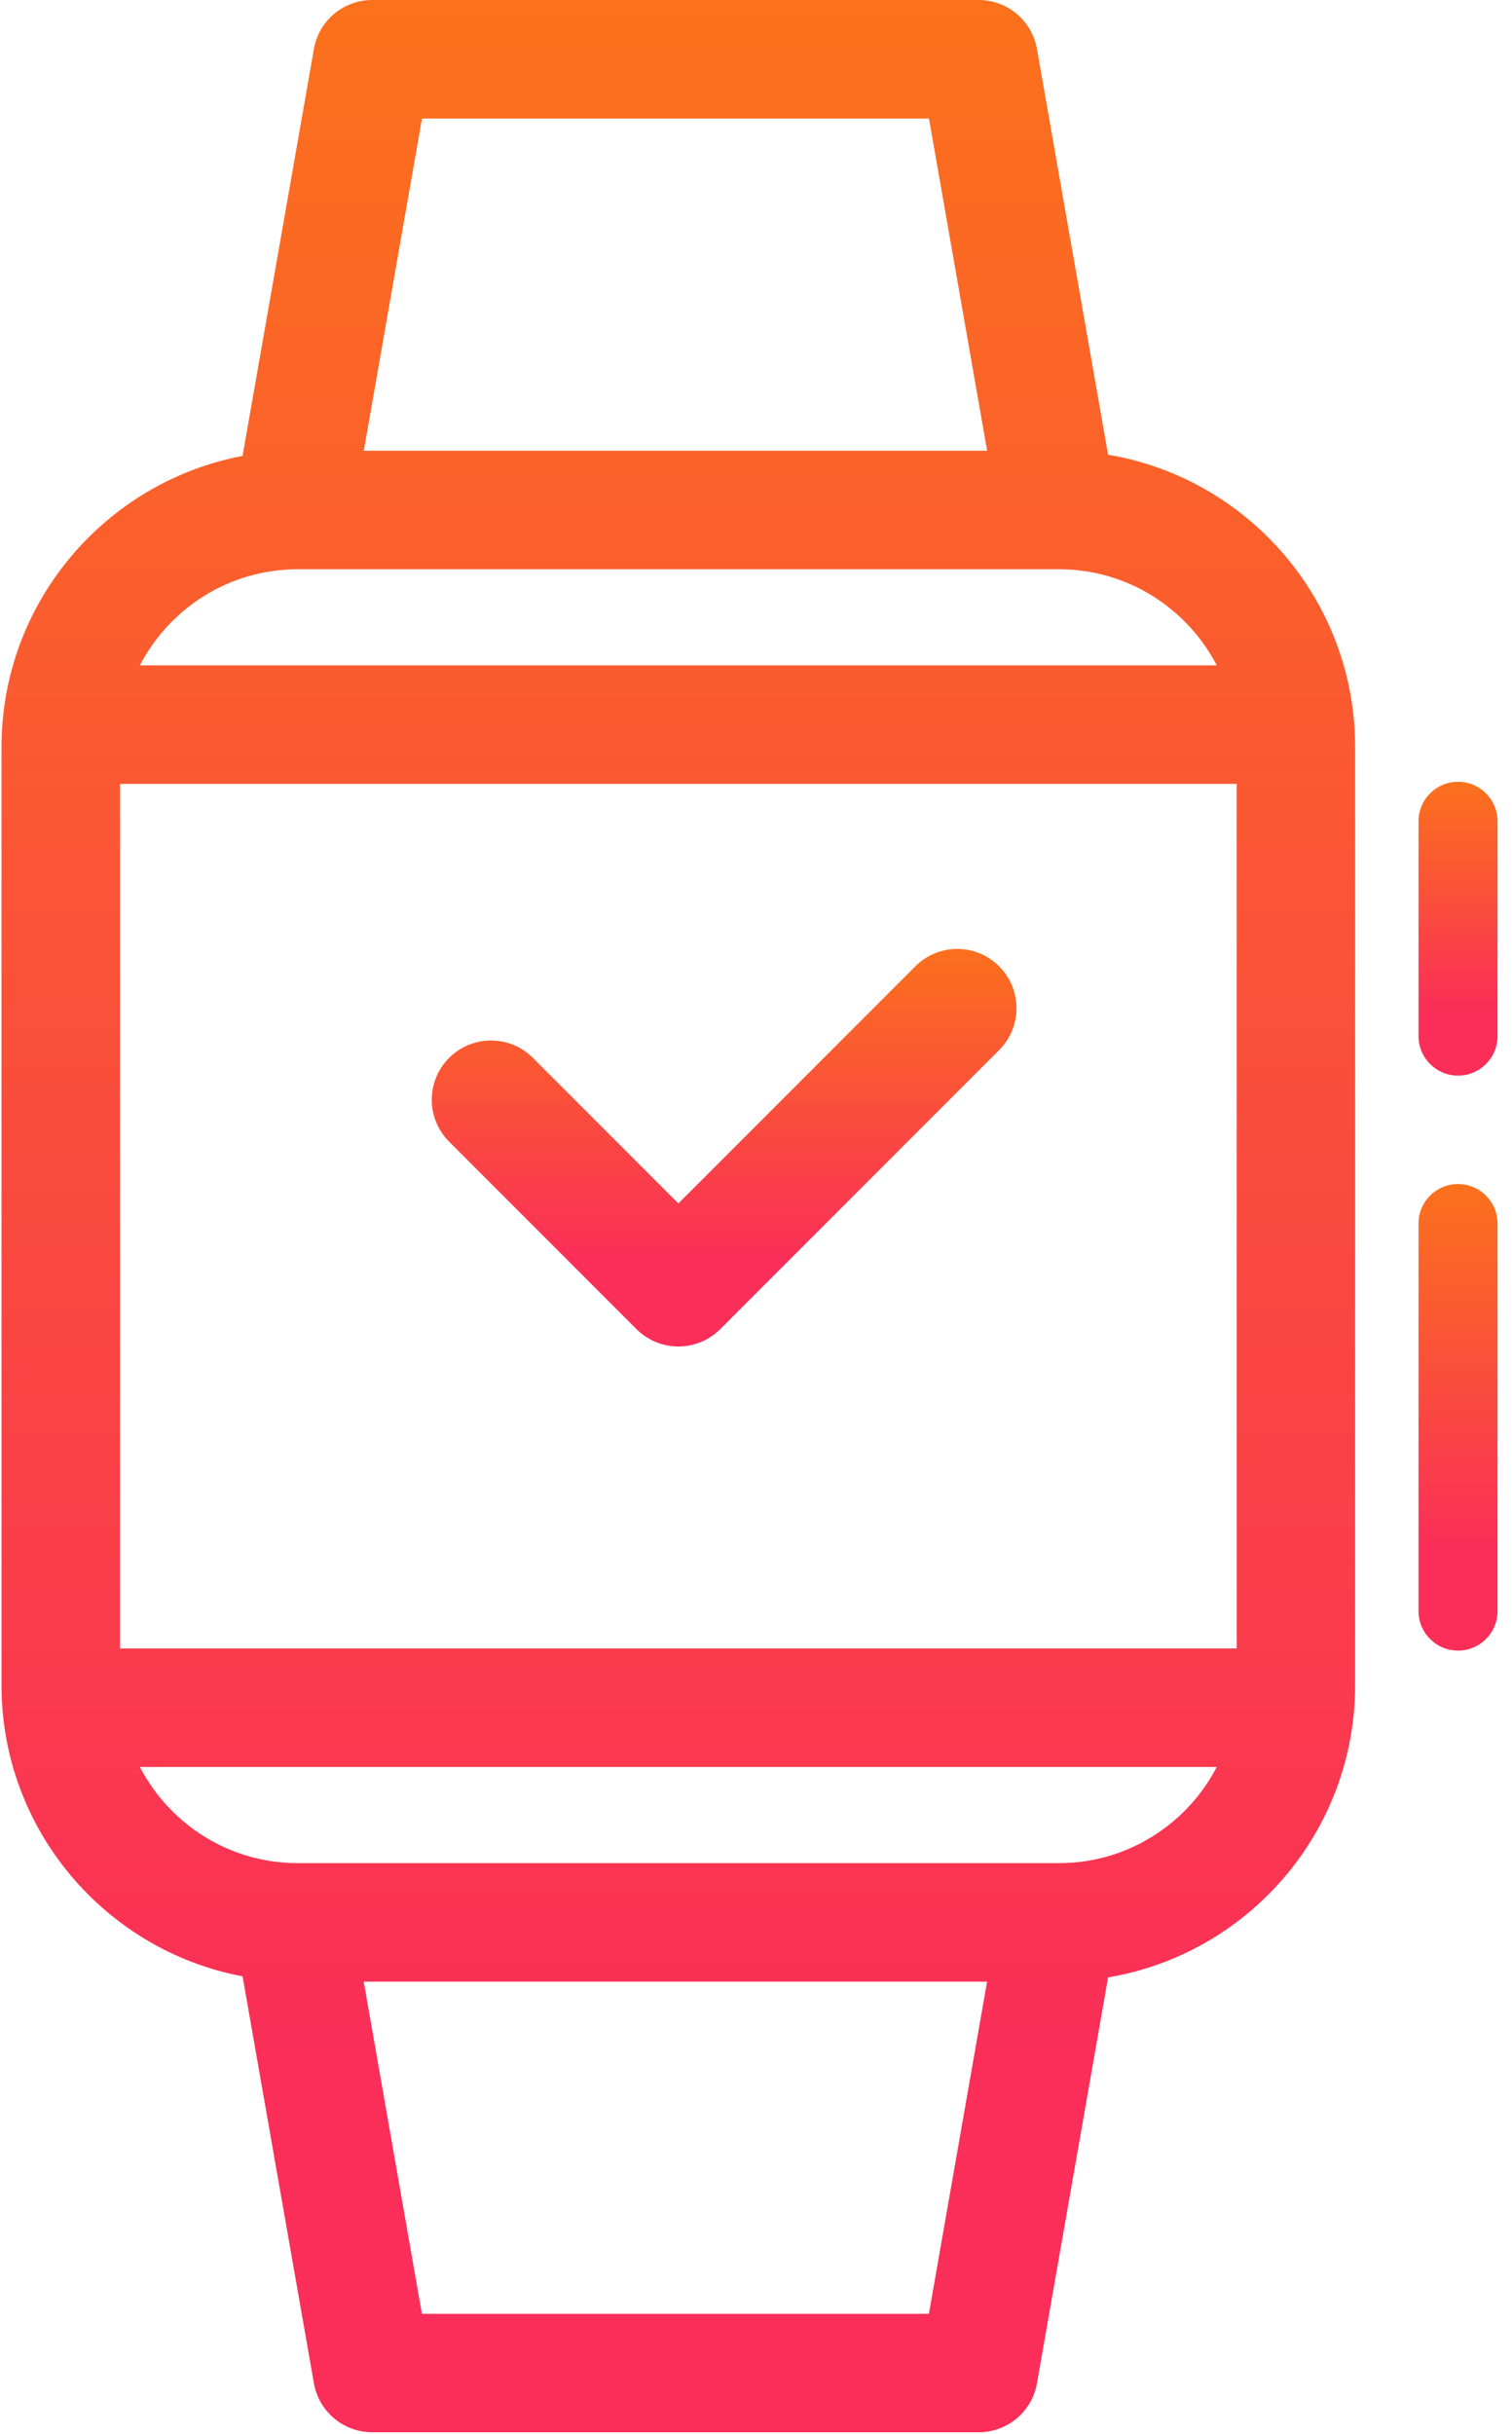
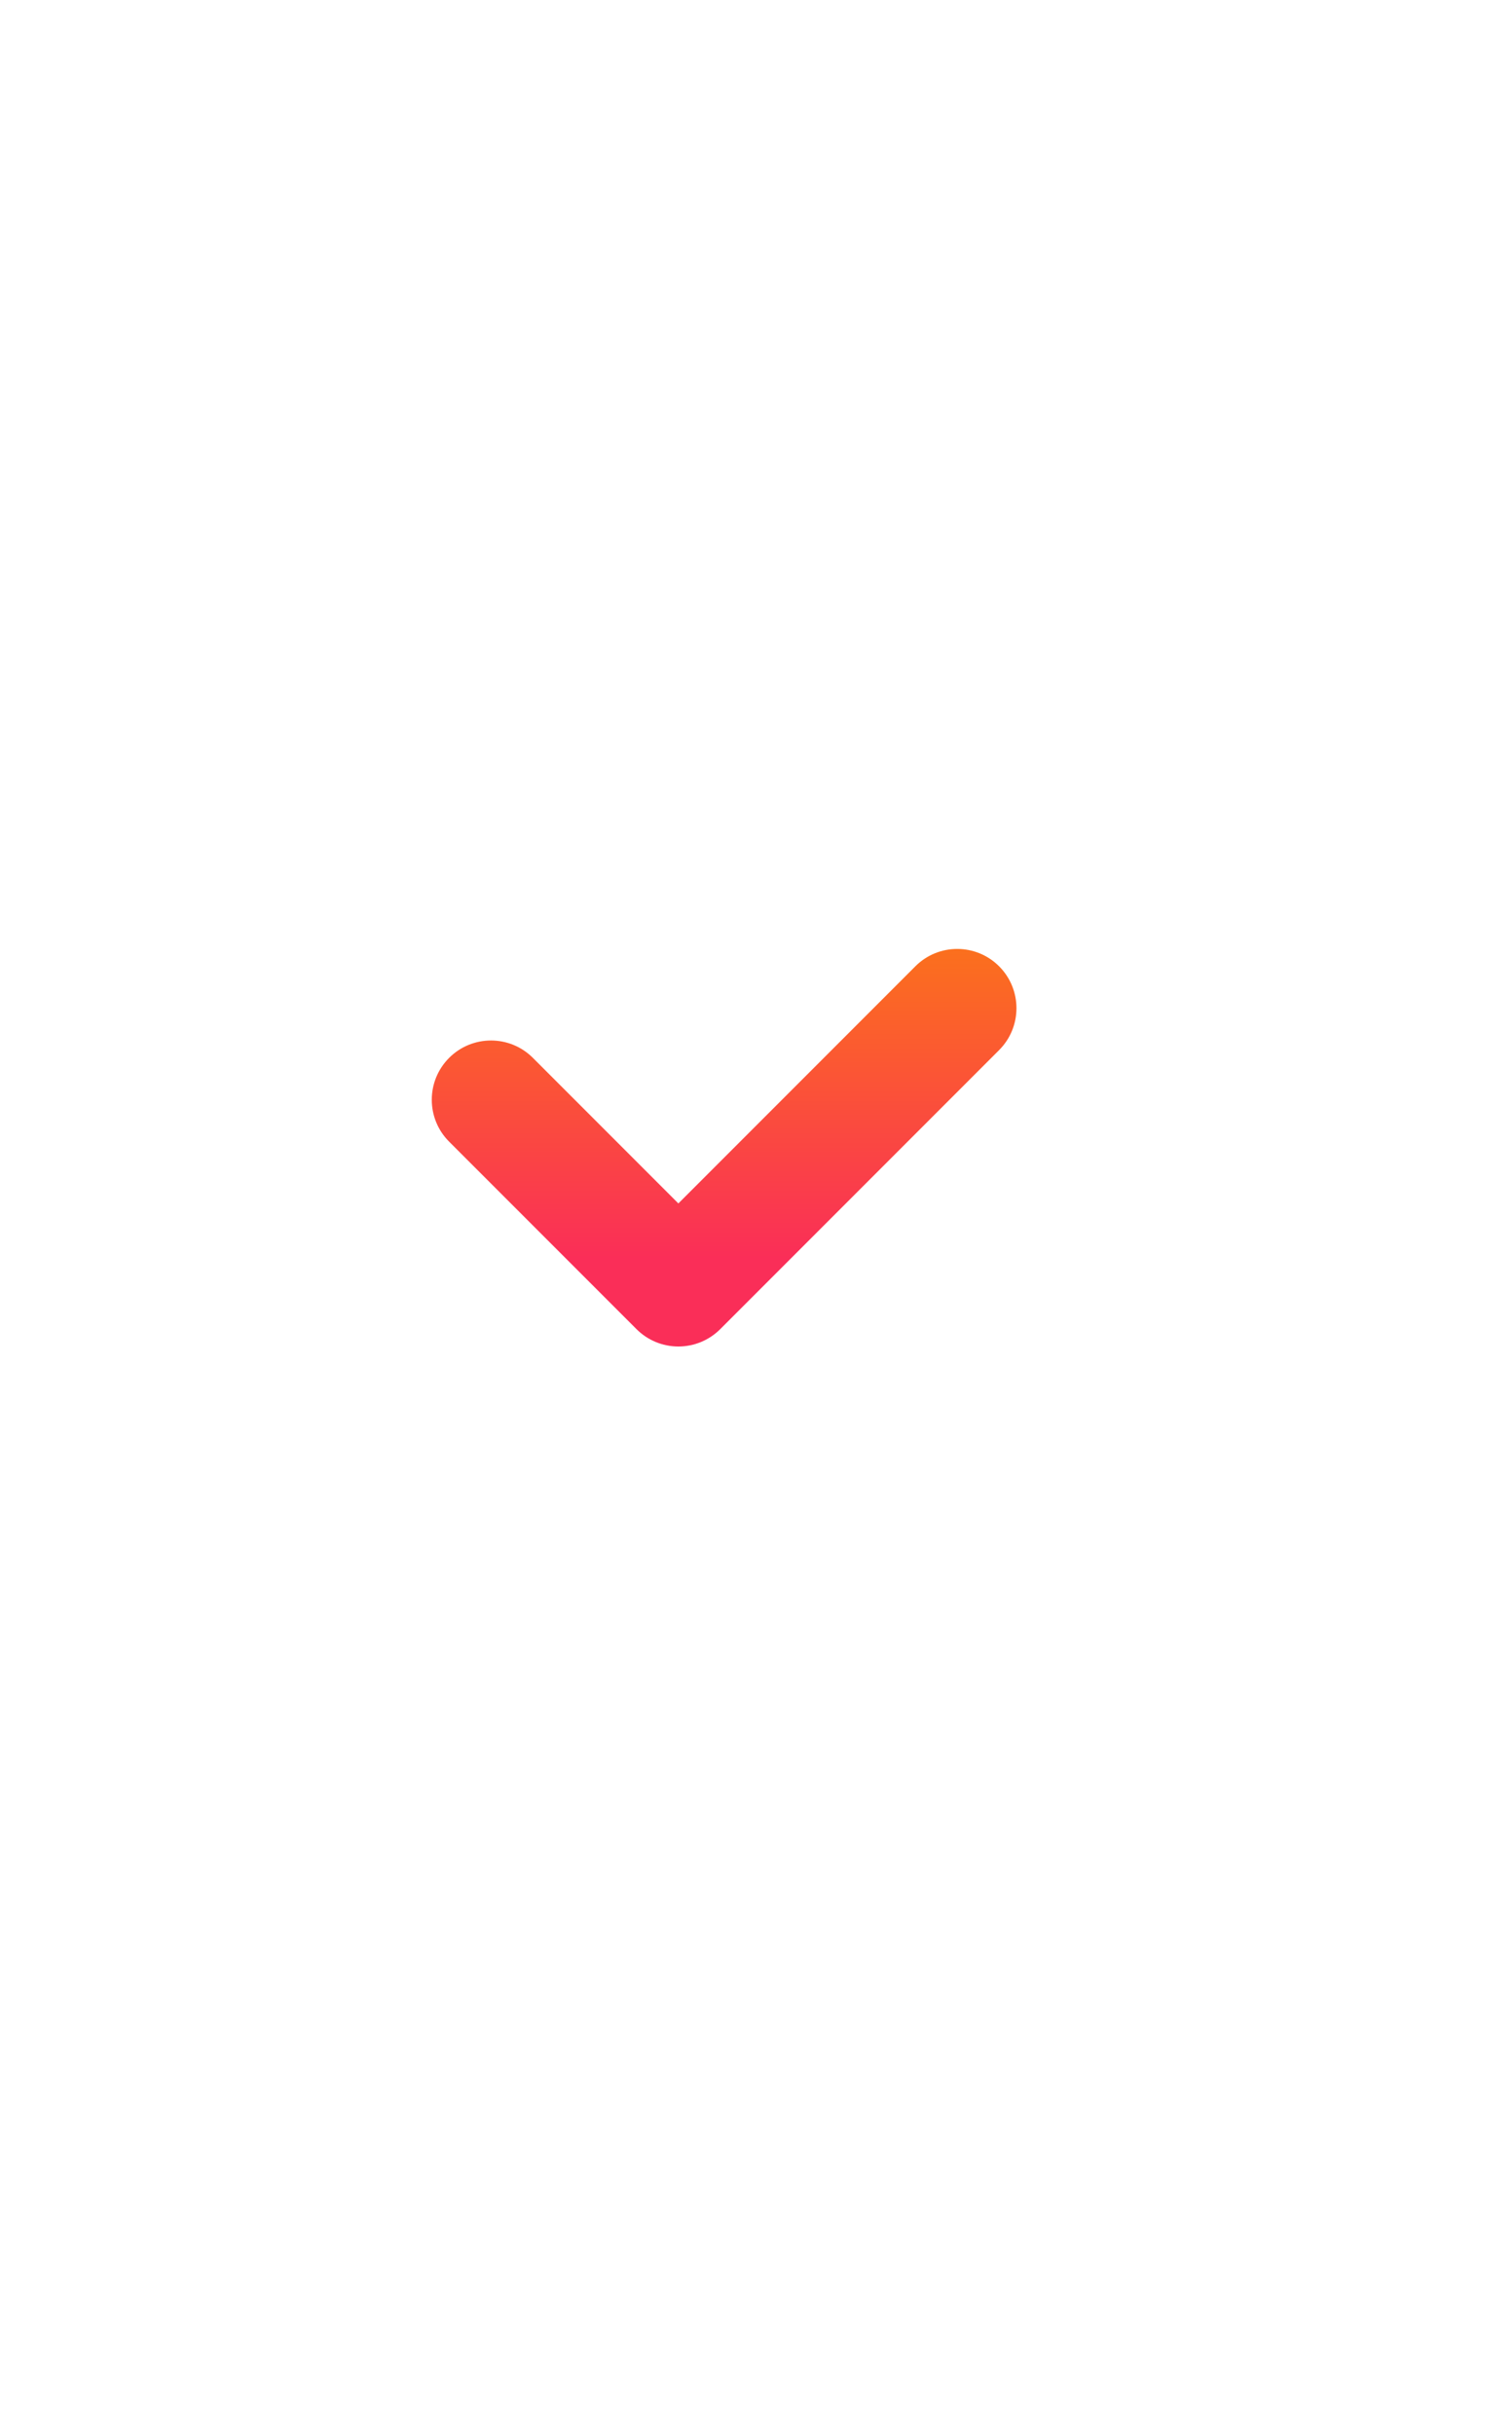
<svg xmlns="http://www.w3.org/2000/svg" height="37" viewBox="0 0 23 37" width="23">
  <linearGradient id="a" x1="50%" x2="50%" y1="0%" y2="78.125%">
    <stop offset="0" stop-color="#fb711c" />
    <stop offset="1" stop-color="#fa2e58" />
  </linearGradient>
  <g fill="url(#a)" fill-rule="evenodd" transform="">
-     <path d="m16.856 6.915-1.082-6.17c-.076-.431-.45-.745-.887-.745h-9.225c-.438 0-.812.314-.887.745l-1.085 6.186c-2.085.394-3.667 2.228-3.667 4.425v14.264c0 2.198 1.582 4.032 3.667 4.425l1.085 6.186c.076.431.45.745.887.745h9.225c.438 0 .812-.314.887-.745l1.082-6.17c2.13-.357 3.758-2.212 3.758-4.442v-14.264c0-2.229-1.628-4.085-3.758-4.442zm-15.031 18.145v-13.143h16.987v13.143zm4.594-23.258h7.712l.885 5.05h-9.482zm-1.891 6.852h11.56.021c1.043 0 1.949.594 2.4 1.461h-16.381c.45-.867 1.357-1.461 2.4-1.461zm9.602 26.522h-7.712l-.885-5.05h9.482zm1.979-6.852h-.021-11.56c-1.043 0-1.949-.594-2.4-1.462h16.381c-.45.867-1.357 1.462-2.4 1.462z" />
    <path d="m15.198 14.69c-.352-.352-.922-.352-1.274 0l-3.605 3.605-2.213-2.213c-.352-.352-.922-.352-1.274 0-.352.352-.352.922 0 1.274l2.85 2.85c.169.169.398.264.637.264s.468-.095.637-.264l4.242-4.242c.352-.352.352-.922-0-1.274z" />
-     <path d="m22.179 11.885c-.332 0-.601.269-.601.601v3.265c0 .332.269.601.601.601.332 0 .601-.269.601-.601v-3.265c0-.332-.269-.601-.601-.601z" />
-     <path d="m22.179 18c-.332 0-.601.269-.601.601v5.891c0 .332.269.601.601.601.332 0 .601-.269.601-.601v-5.891c0-.332-.269-.601-.601-.601z" />
  </g>
</svg>